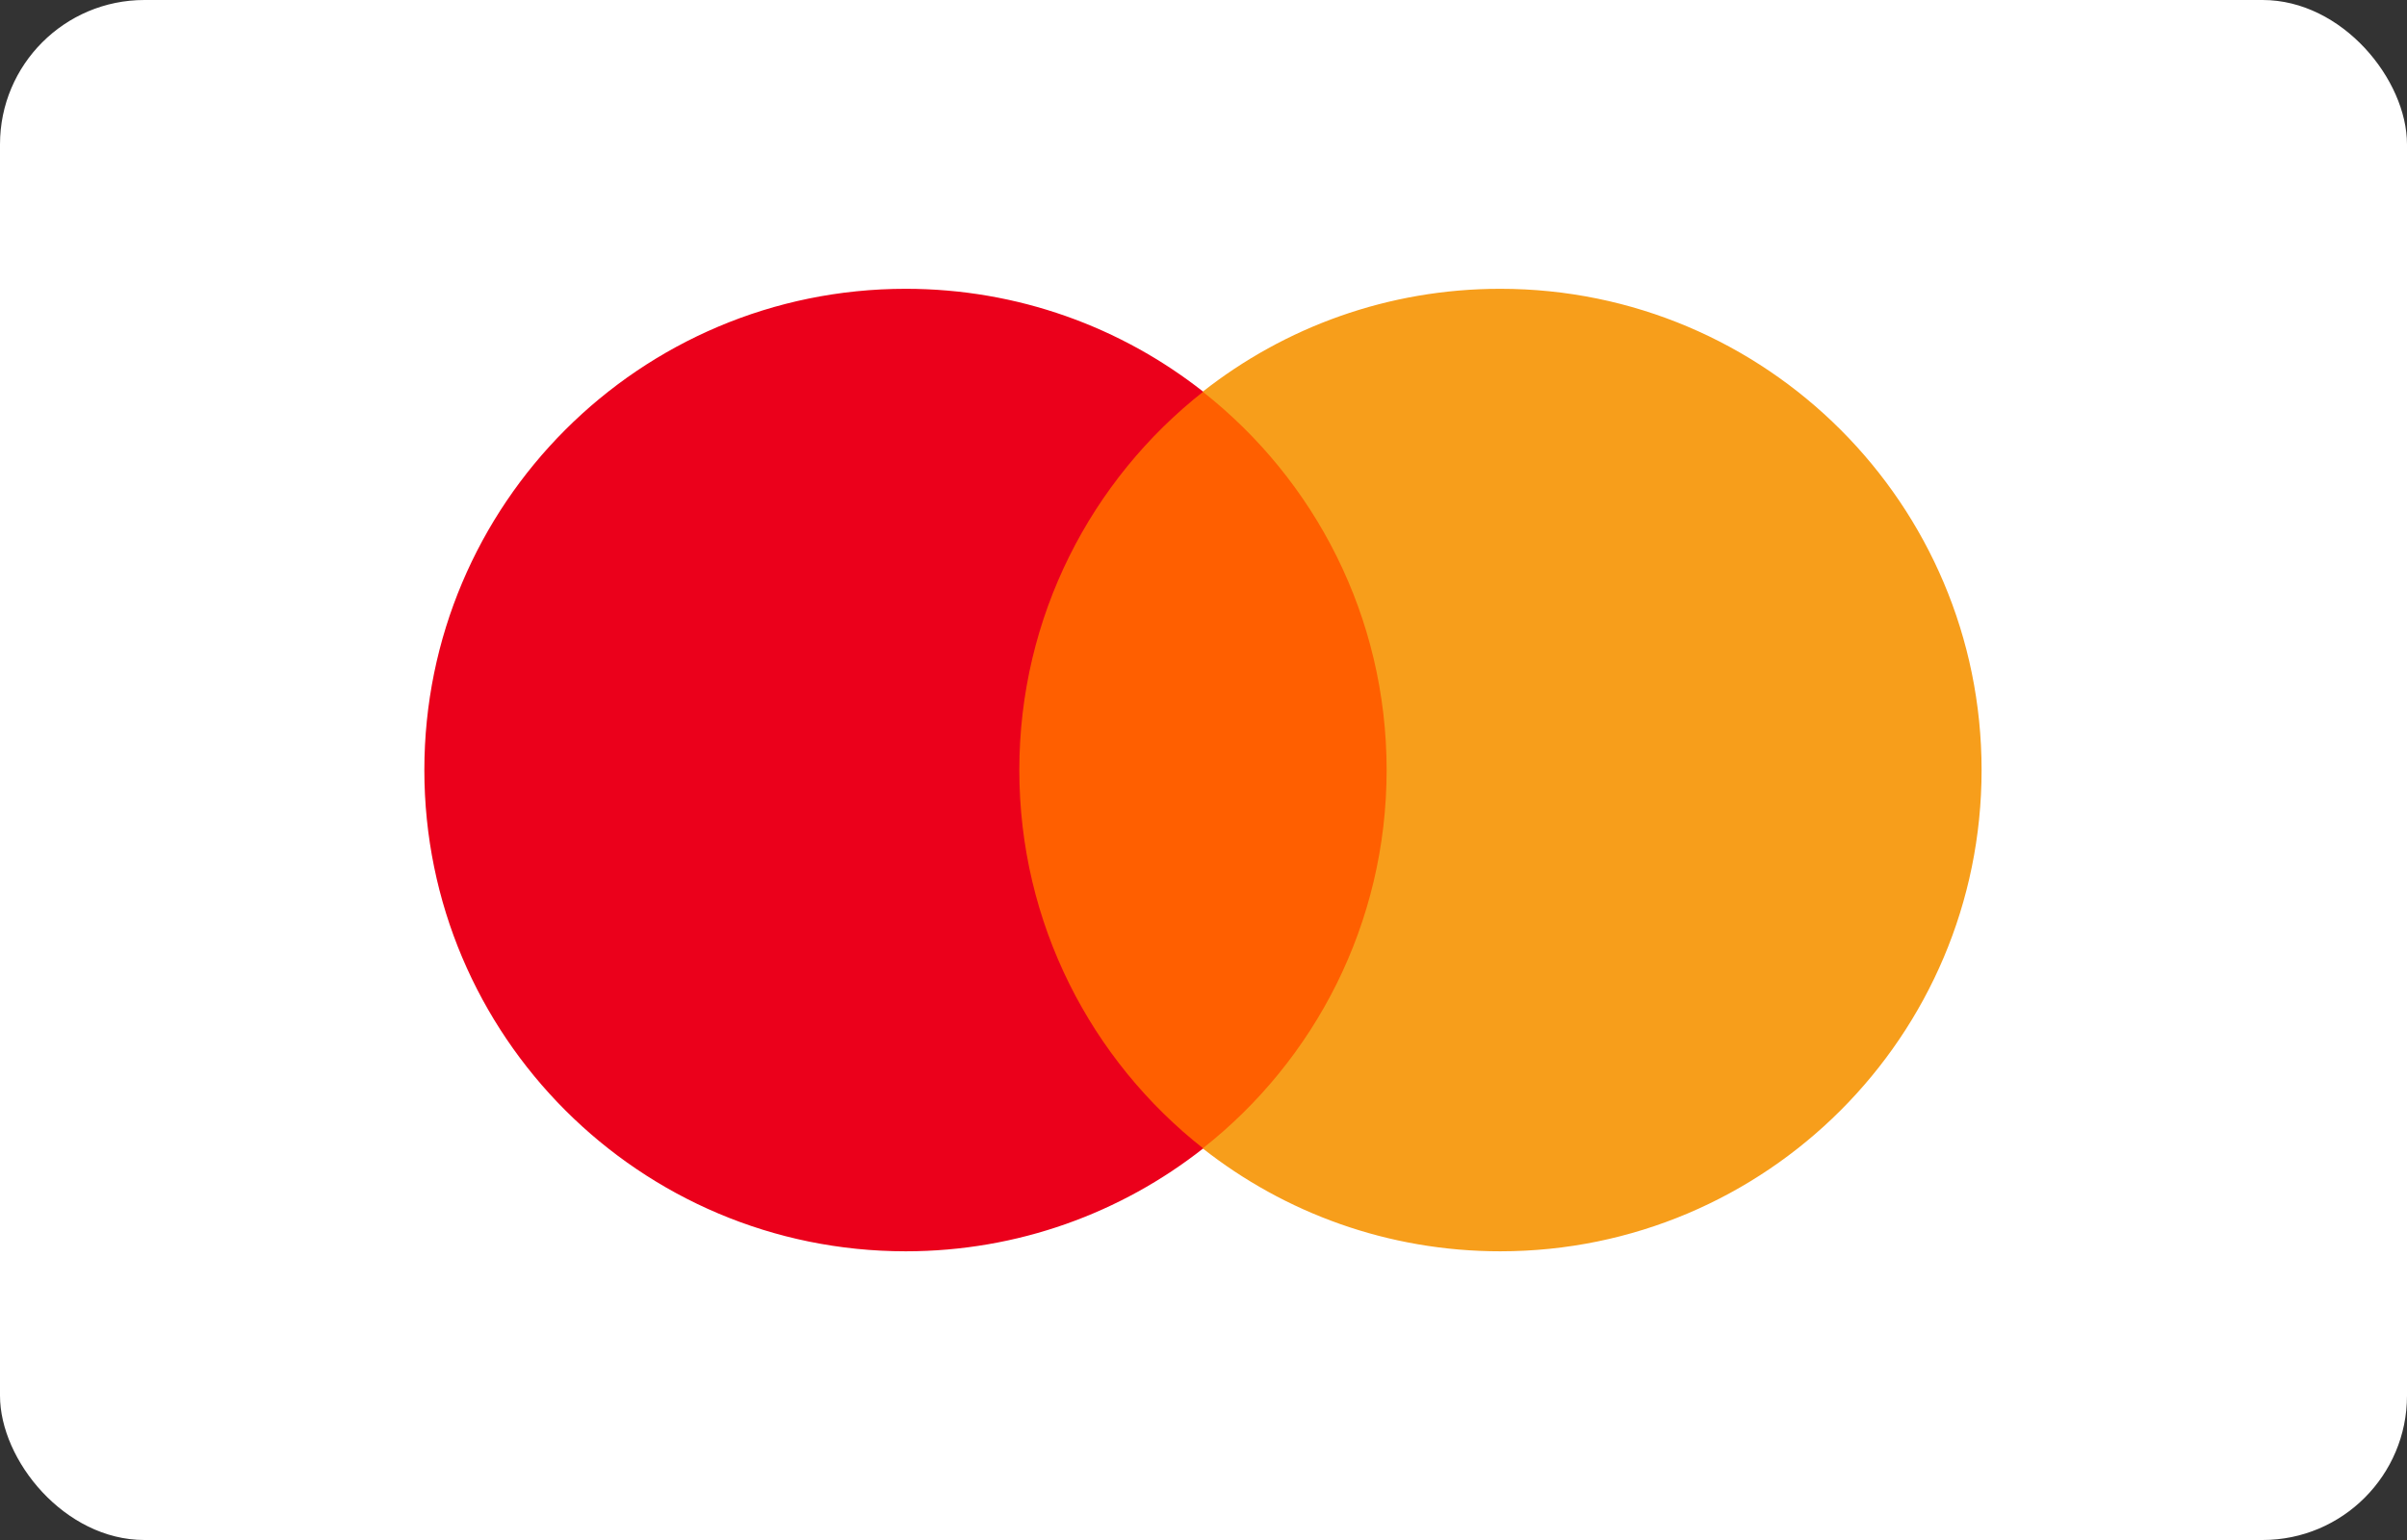
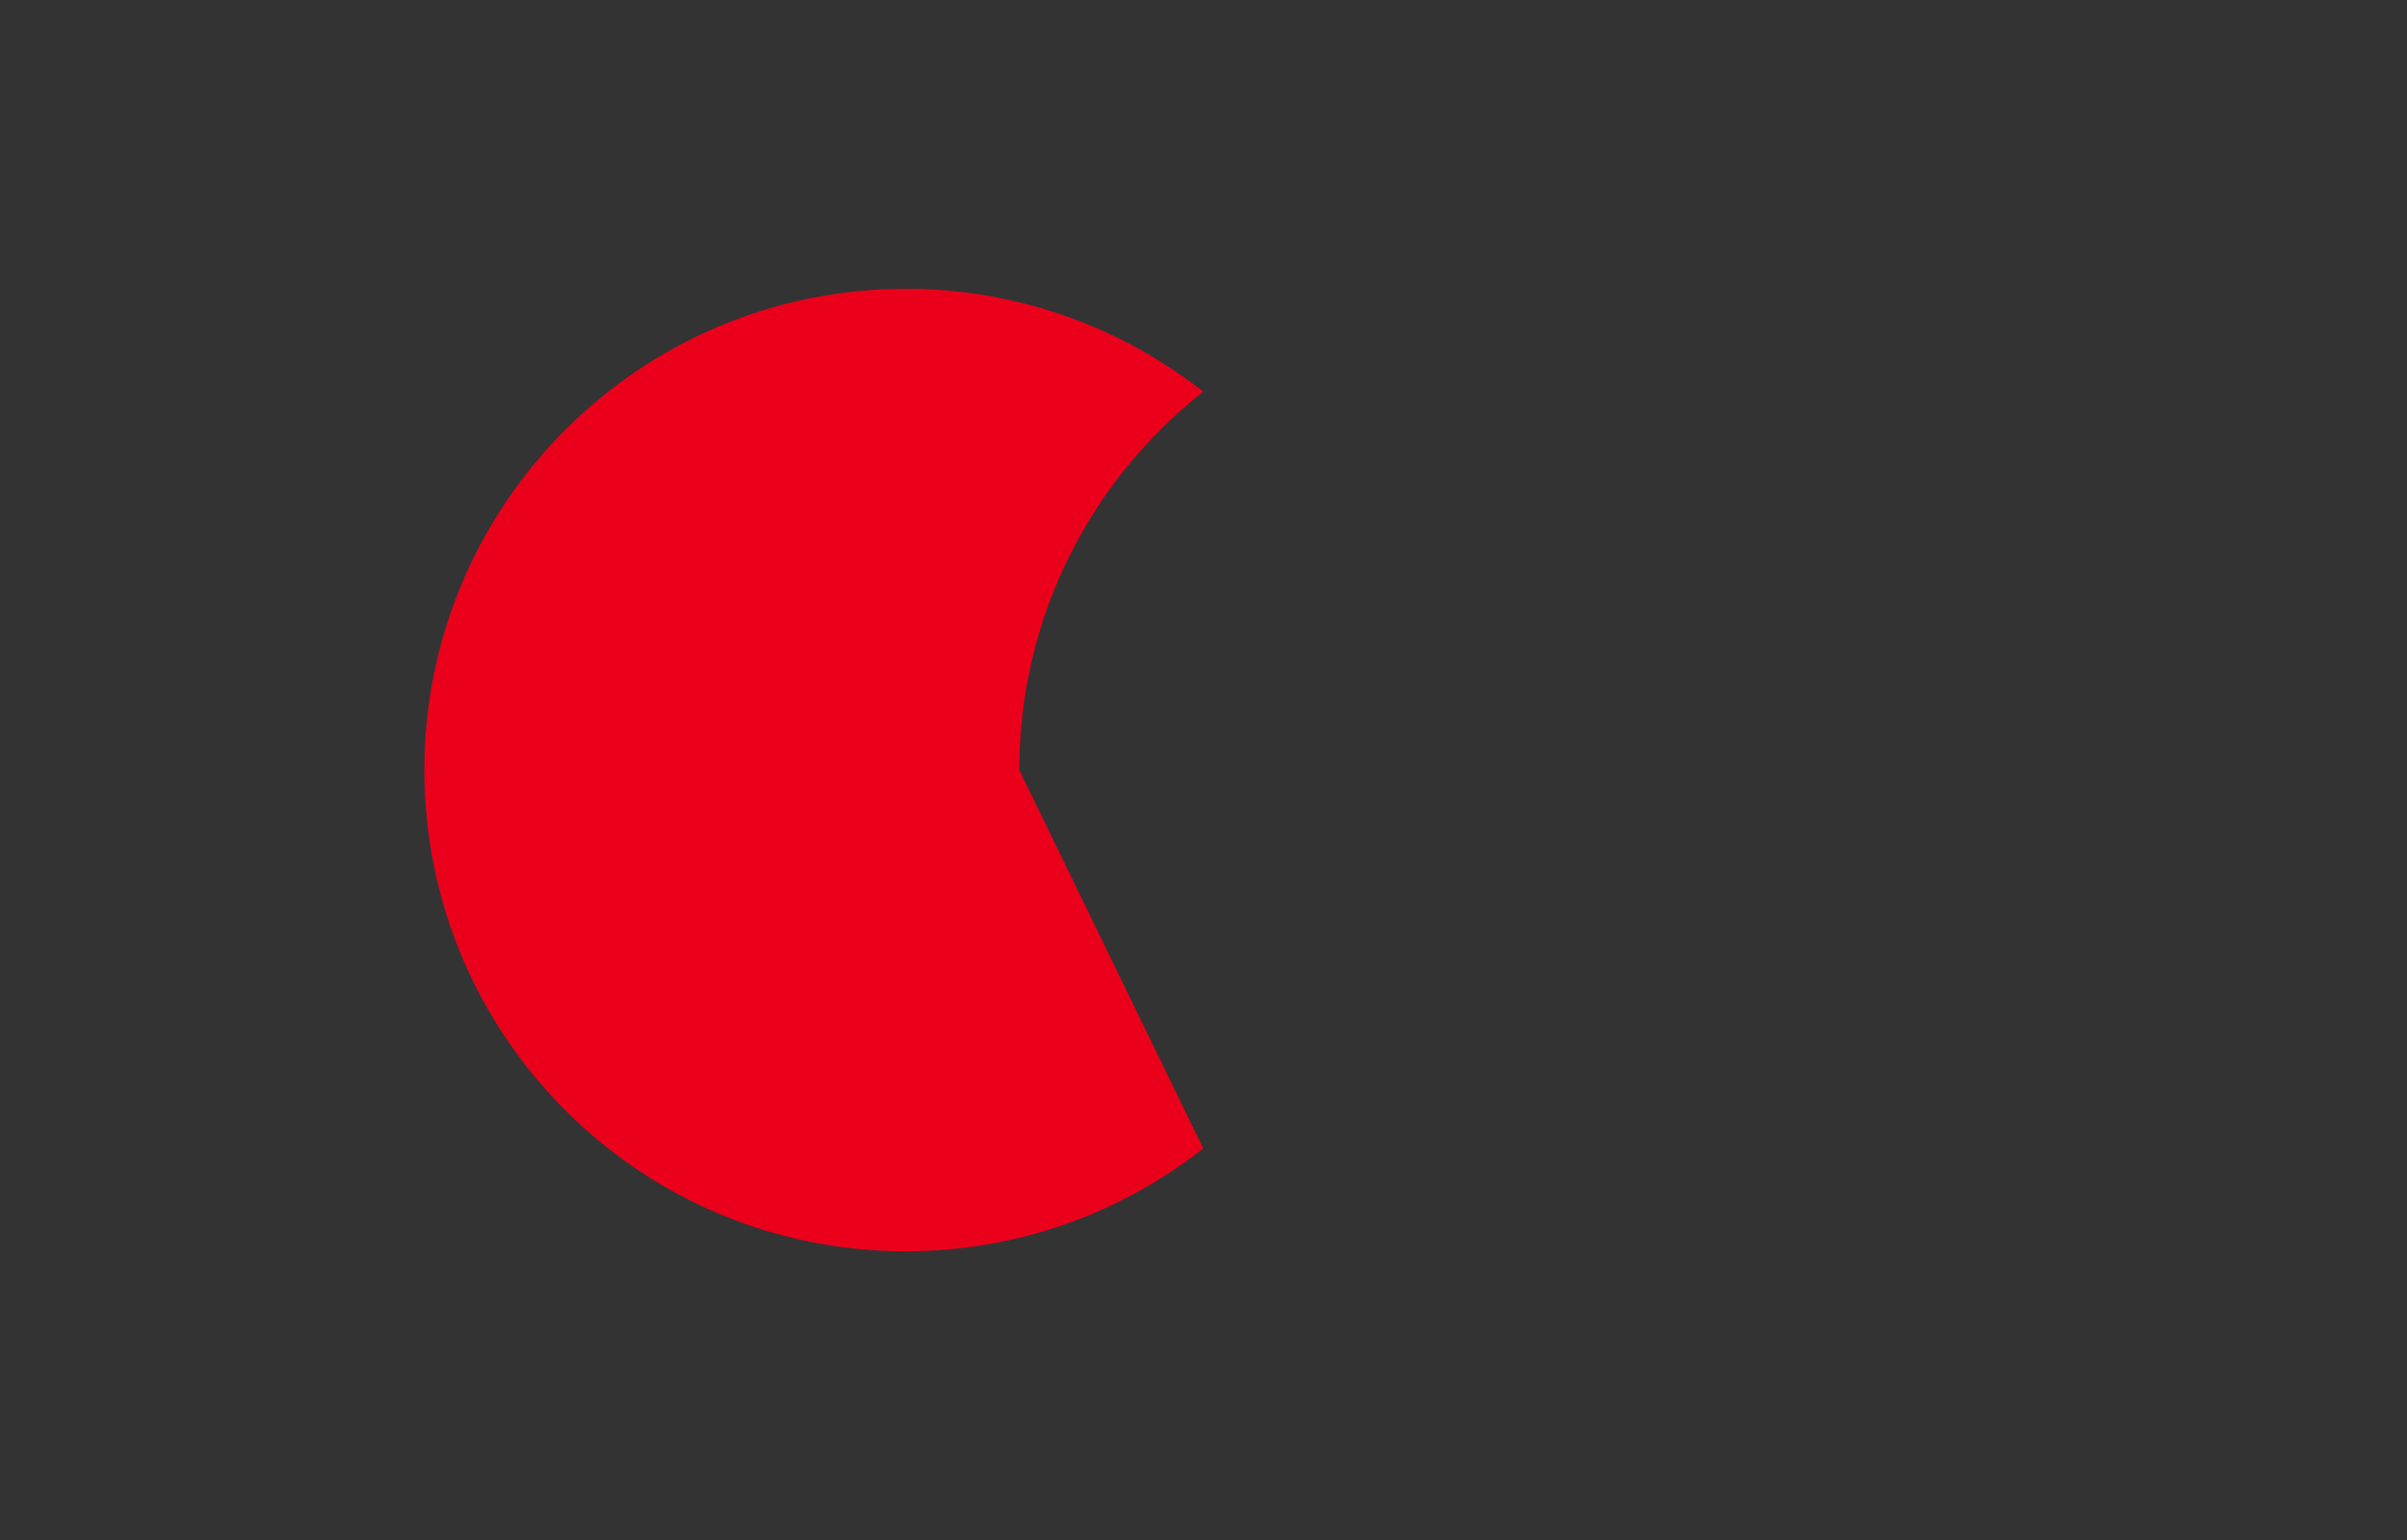
<svg xmlns="http://www.w3.org/2000/svg" width="50" height="32" viewBox="0 0 50 32" fill="none">
  <rect x="0" y="0" width="50" height="32" fill="#333333" stroke="none" />
  <g id="MasterCard">
    <g id="MasterCard_2">
-       <rect id="Rectangle" width="50" height="32" rx="3" fill="white" />
      <g id="Group">
        <g id="Group_2">
-           <path id="Vector" d="M29.363 23.864H20.614V8.14H29.363V23.864Z" fill="#FF5F00" />
          <g id="Group_3">
-             <path id="Vector_2" d="M21.174 16.001C21.174 12.811 22.668 9.97 24.994 8.139C23.293 6.8 21.146 6.001 18.814 6.001C13.292 6.001 8.815 10.478 8.815 16.001C8.815 21.524 13.292 26.001 18.814 26.001C21.146 26.001 23.293 25.202 24.994 23.863C22.668 22.032 21.174 19.191 21.174 16.001Z" fill="#EB001B" />
+             <path id="Vector_2" d="M21.174 16.001C21.174 12.811 22.668 9.97 24.994 8.139C23.293 6.8 21.146 6.001 18.814 6.001C13.292 6.001 8.815 10.478 8.815 16.001C8.815 21.524 13.292 26.001 18.814 26.001C21.146 26.001 23.293 25.202 24.994 23.863Z" fill="#EB001B" />
          </g>
          <g id="Group_4">
-             <path id="Vector_3" d="M41.163 16.001C41.163 21.524 36.687 26.001 31.164 26.001C28.832 26.001 26.685 25.202 24.984 23.863C27.31 22.032 28.804 19.191 28.804 16.001C28.804 12.811 27.31 9.97 24.984 8.139C26.685 6.8 28.832 6.001 31.164 6.001C36.687 6.001 41.163 10.478 41.163 16.001Z" fill="#F79E1B" />
-           </g>
+             </g>
        </g>
      </g>
    </g>
  </g>
</svg>